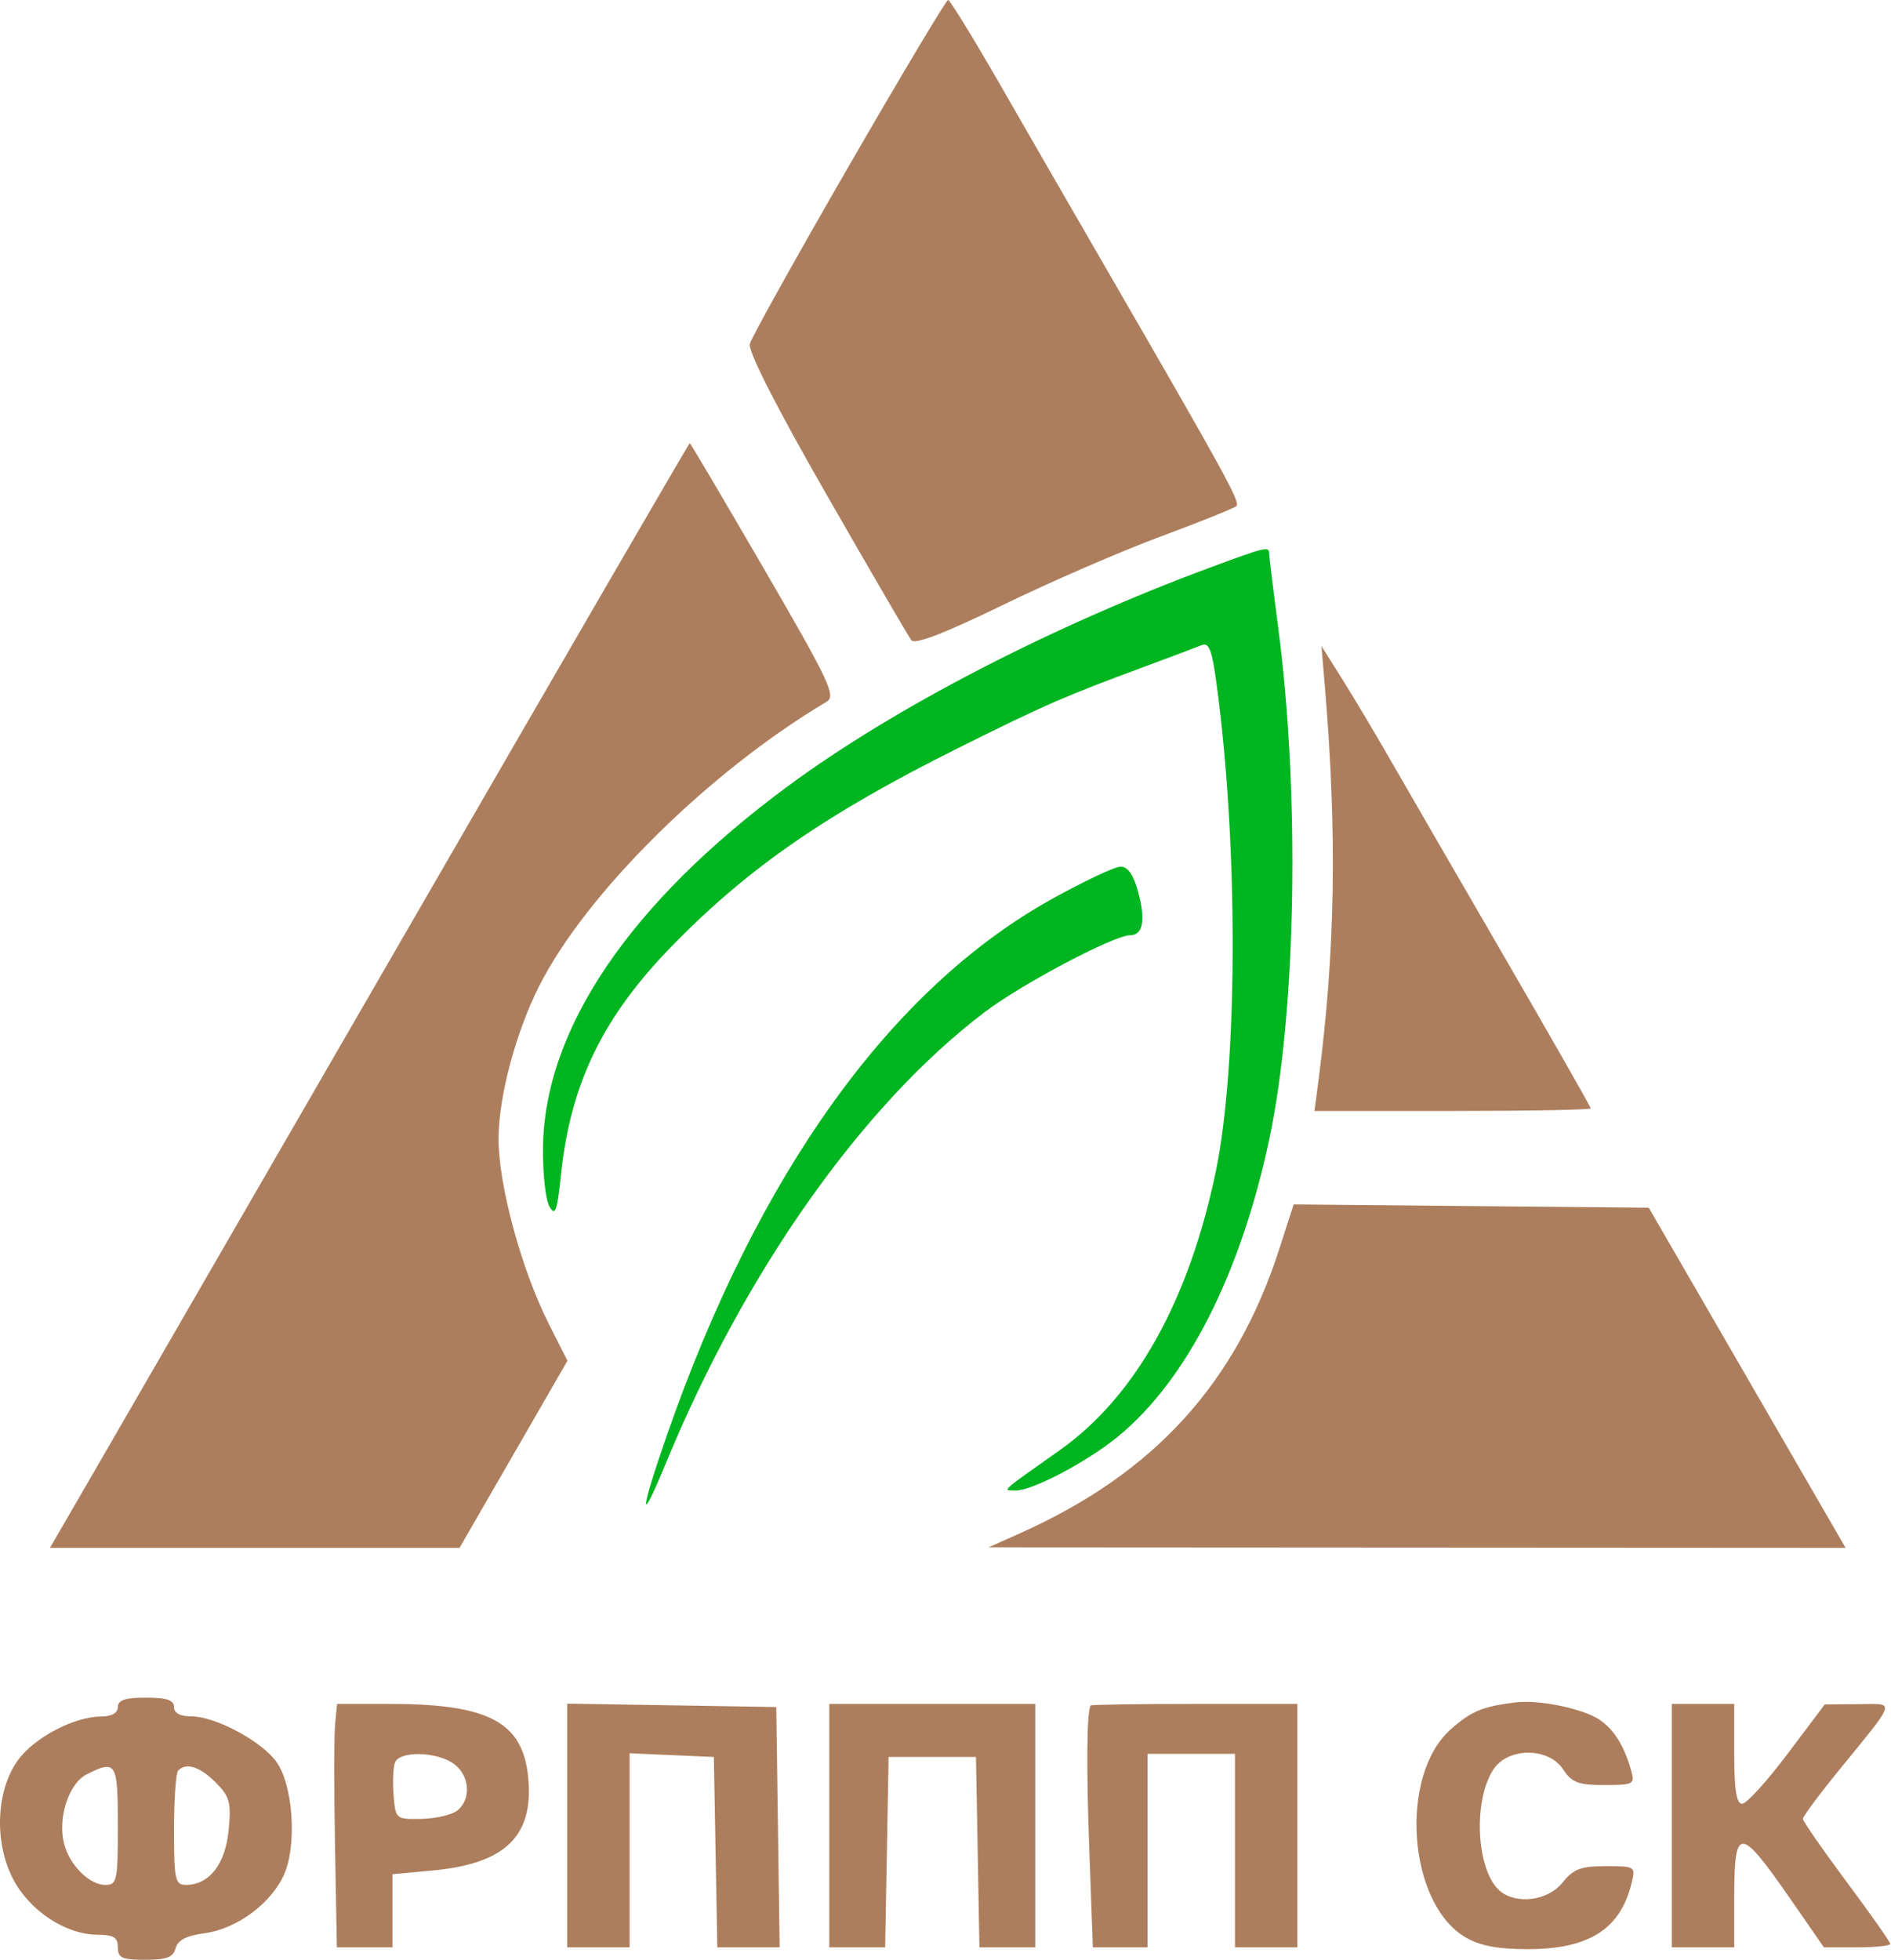
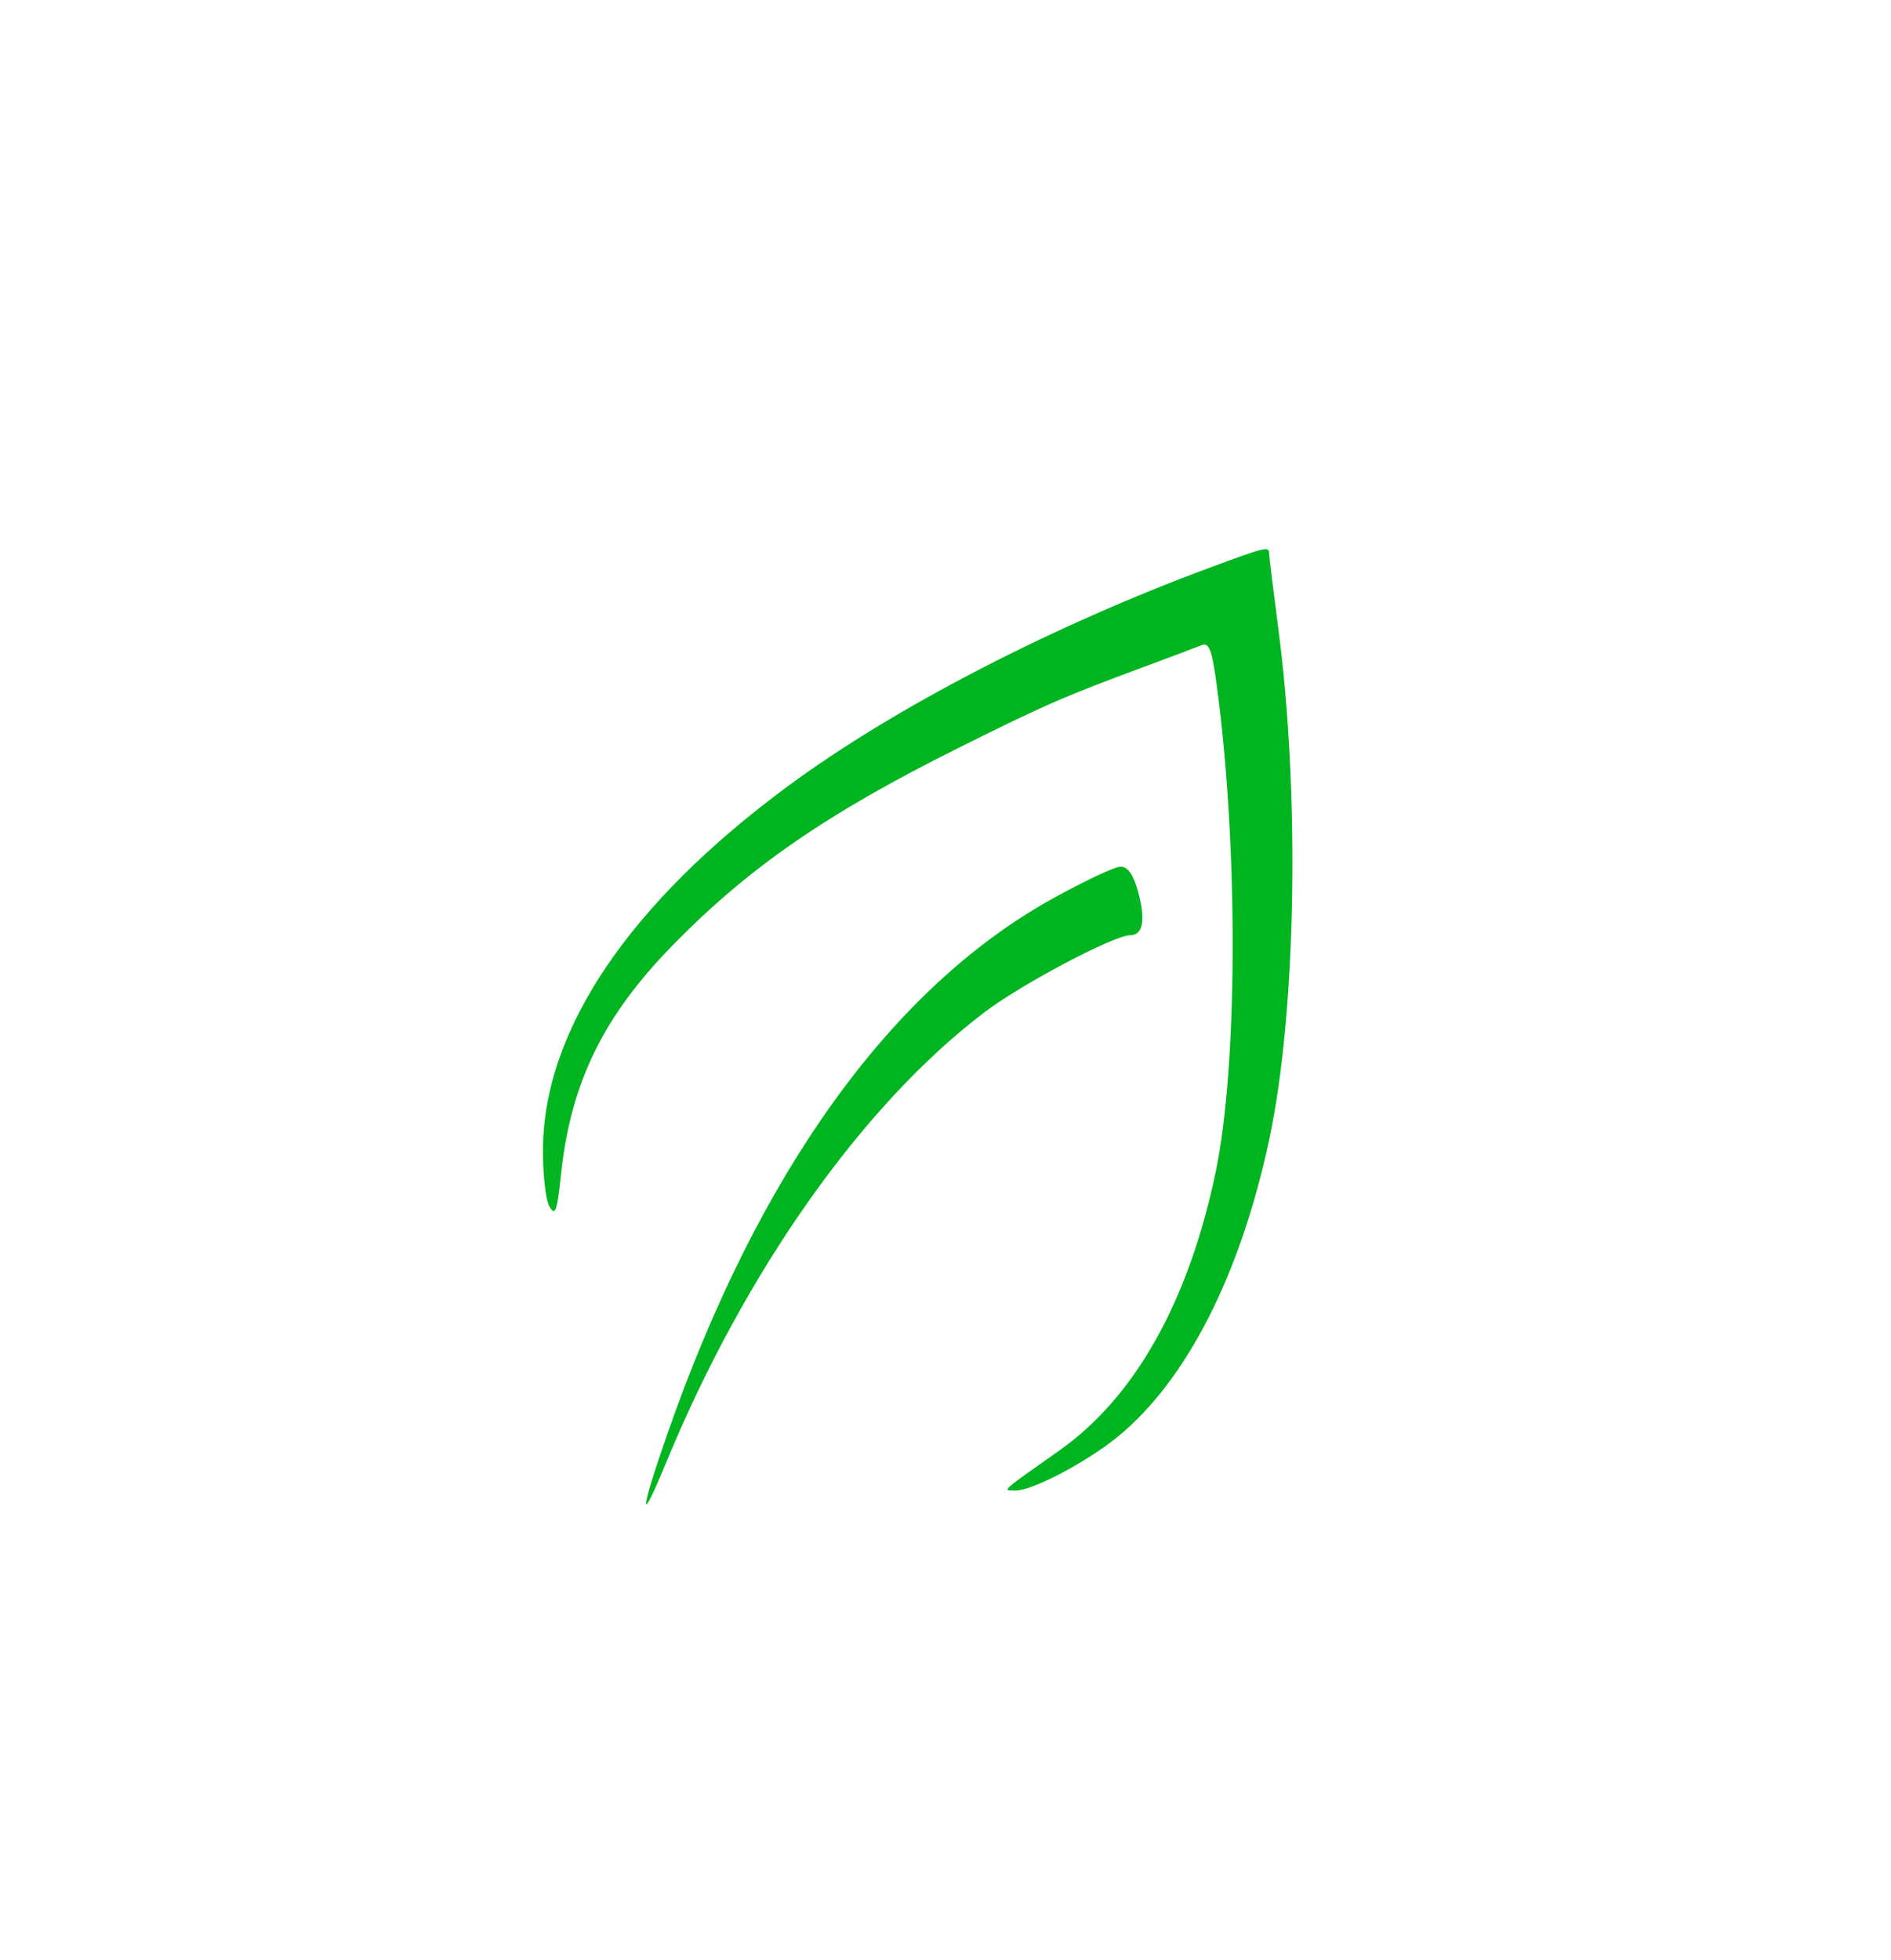
<svg xmlns="http://www.w3.org/2000/svg" width="303" height="314" viewBox="0 0 303 314" fill="none">
-   <path fill-rule="evenodd" clip-rule="evenodd" d="M136.004 26.616C127.551 41.255 120.416 54.07 120.148 55.094C119.841 56.27 124.363 65.154 132.432 79.228C139.456 91.477 145.574 101.987 146.027 102.582C146.581 103.312 151.344 101.478 160.616 96.966C168.188 93.281 179.558 88.345 185.883 85.997C192.208 83.648 197.705 81.444 198.099 81.098C198.793 80.488 196.556 76.407 176.939 42.5C171.848 33.7 164.257 20.538 160.07 13.25C155.882 5.962 152.212 0 151.914 0C151.616 0 144.456 11.977 136.004 26.616ZM67.127 145.75C43.372 186.863 20.351 226.688 15.969 234.25L8.002 248H40.818H73.633L82.278 233.011L90.923 218.022L87.912 212.058C83.558 203.432 79.883 189.901 79.883 182.493C79.883 175.752 82.629 165.429 86.411 157.952C93.932 143.085 113.627 123.609 132.421 112.454C134.004 111.515 132.992 109.358 122.452 91.204C116 80.092 110.631 71 110.52 71C110.409 71 90.882 104.638 67.127 145.75ZM212.287 110C214.275 133.581 213.964 152.466 211.246 173.25L210.625 178H232.754C244.925 178 254.883 177.811 254.883 177.58C254.883 177.349 248.532 166.212 240.77 152.83C233.008 139.449 224.795 125.258 222.52 121.295C220.245 117.332 216.888 111.707 215.061 108.795L211.739 103.5L212.287 110ZM205.02 200.006C198.042 221.673 184.929 236.059 163.383 245.686L158.383 247.92L227.054 247.96L295.725 248L279.957 220.75L264.188 193.5L235.737 193.235L207.286 192.97L205.02 200.006ZM18.883 273.5C18.883 274.464 17.901 275.008 16.133 275.022C11.817 275.056 5.41 278.451 2.835 282.068C-0.628 286.931 -0.96 295.116 2.068 300.996C4.707 306.121 10.497 309.958 15.633 309.984C18.211 309.997 18.883 310.414 18.883 312C18.883 313.696 19.55 314 23.266 314C26.691 314 27.756 313.595 28.134 312.149C28.473 310.852 29.865 310.132 32.788 309.74C38.019 309.038 43.638 304.83 45.594 300.15C47.615 295.313 46.912 285.878 44.26 282.237C41.84 278.915 34.488 275 30.671 275C28.859 275 27.883 274.475 27.883 273.5C27.883 272.389 26.716 272 23.383 272C20.05 272 18.883 272.389 18.883 273.5ZM242.883 272.756C237.571 273.402 235.805 274.13 232.496 277.035C224.114 284.394 225.551 304.978 234.825 310.397C237.133 311.746 240 312.294 244.742 312.294C254.589 312.294 259.612 309.119 261.424 301.75C262.091 299.037 262.035 299 257.279 299C253.259 299 252.106 299.441 250.34 301.657C248.057 304.519 243.021 305.19 240.365 302.985C236.583 299.846 235.957 288.589 239.282 283.514C241.634 279.924 248.127 279.916 250.475 283.5C251.857 285.61 252.886 286 257.065 286C261.721 286 261.98 285.865 261.388 283.75C260.25 279.688 258.589 277.037 256.202 275.474C253.525 273.719 246.591 272.304 242.883 272.756ZM53.696 276.25C53.524 278.038 53.516 286.813 53.68 295.75L53.976 312H58.43H62.883V306.145V300.289L69.355 299.685C80.988 298.599 85.538 294.168 84.638 284.802C83.783 275.908 78.329 273 62.504 273H54.01L53.696 276.25ZM90.883 292.476V312H95.883H100.883V296.454V280.909L107.633 281.204L114.383 281.5L114.659 296.75L114.935 312H119.931H124.926L124.655 292.75L124.383 273.5L107.633 273.226L90.883 272.952V292.476ZM132.883 292.5V312H137.357H141.831L142.107 296.75L142.383 281.5H149.383H156.383L156.659 296.75L156.935 312H161.409H165.883V292.5V273H149.383H132.883V292.5ZM174.75 273.25C174.135 274.403 174.055 283.021 174.537 296.25L175.111 312H179.497H183.883V296.5V281H190.883H197.883V296.5V312H202.883H207.883V292.5V273H191.383C182.308 273 174.823 273.113 174.75 273.25ZM267.883 292.5V312H272.883H277.883V304.059C277.883 292.485 278.734 292.503 286.878 304.25L292.25 312H297.567C300.491 312 302.883 311.751 302.883 311.448C302.883 311.144 299.733 306.667 295.883 301.5C292.033 296.333 288.883 291.793 288.883 291.413C288.883 291.032 291.47 287.544 294.633 283.66C304.069 272.072 303.803 272.994 297.69 273.04L292.383 273.079L286.396 281.04C283.103 285.418 279.841 289 279.146 289C278.234 289 277.883 286.778 277.883 281V273H272.883H267.883V292.5ZM72.66 282.557C75.237 284.361 75.577 288.179 73.328 290.045C72.473 290.755 69.886 291.372 67.578 291.418C63.415 291.499 63.381 291.471 63.066 287.645C62.892 285.524 62.991 283.162 63.285 282.395C64.009 280.509 69.881 280.61 72.66 282.557ZM18.883 292.5C18.883 301.333 18.743 302 16.883 302C14.321 302 11.123 298.805 10.266 295.388C9.225 291.241 11.02 285.733 13.883 284.29C18.62 281.902 18.883 282.334 18.883 292.5ZM34.549 285.575C36.819 287.845 37.065 288.753 36.632 293.261C36.111 298.685 33.508 302 29.772 302C28.063 302 27.883 301.161 27.883 293.167C27.883 288.308 28.183 284.033 28.55 283.667C29.861 282.356 32.015 283.041 34.549 285.575Z" fill="#AD7E5D" />
  <path fill-rule="evenodd" clip-rule="evenodd" d="M194.092 90.859C168.544 100.307 143.249 113.396 126.205 125.989C100.926 144.665 87.236 164.869 87.004 183.843C86.953 187.968 87.415 192.219 88.03 193.289C88.966 194.917 89.268 194.099 89.877 188.289C91.427 173.493 96.639 162.812 107.926 151.303C120.042 138.949 132.472 130.367 153.35 119.944C167.24 113.009 170.492 111.587 183.35 106.829C187.475 105.303 191.579 103.756 192.469 103.392C193.85 102.827 194.26 104.103 195.252 112.036C198.418 137.362 198.235 171.11 194.842 187.537C190.54 208.364 181.932 223.773 169.813 232.343C160.116 239.201 160.584 238.775 162.705 238.811C165.39 238.857 174.16 234.239 179.145 230.155C190.178 221.114 198.825 204.085 203.419 182.351C207.713 162.038 208.306 127.048 204.807 100.518C204.006 94.442 203.35 89.104 203.35 88.657C203.35 87.509 202.786 87.643 194.092 90.859ZM168.439 144.101C142.696 158.441 121.446 188.049 106.896 229.849C102.462 242.587 102.379 244.909 106.735 234.343C119.414 203.587 138.315 176.875 157.85 162.104C163.794 157.61 178.508 149.843 181.078 149.843C183.139 149.843 183.59 147.449 182.378 142.948C181.629 140.165 180.722 138.846 179.561 138.851C178.62 138.855 173.615 141.218 168.439 144.101Z" fill="#00B520" />
</svg>